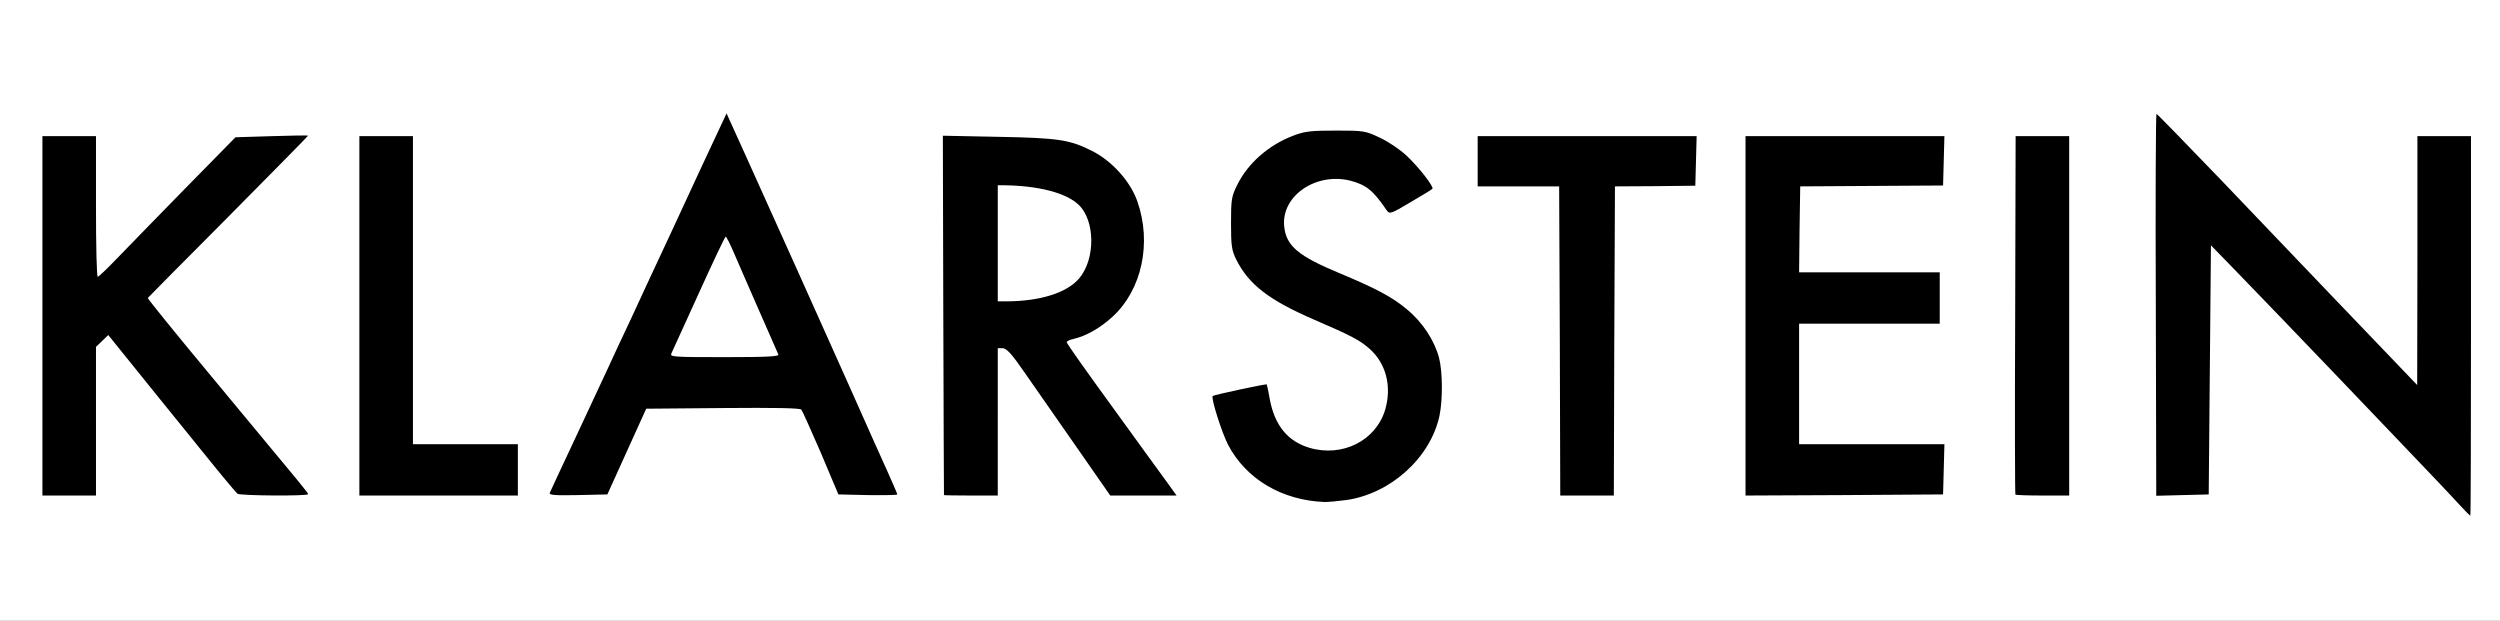
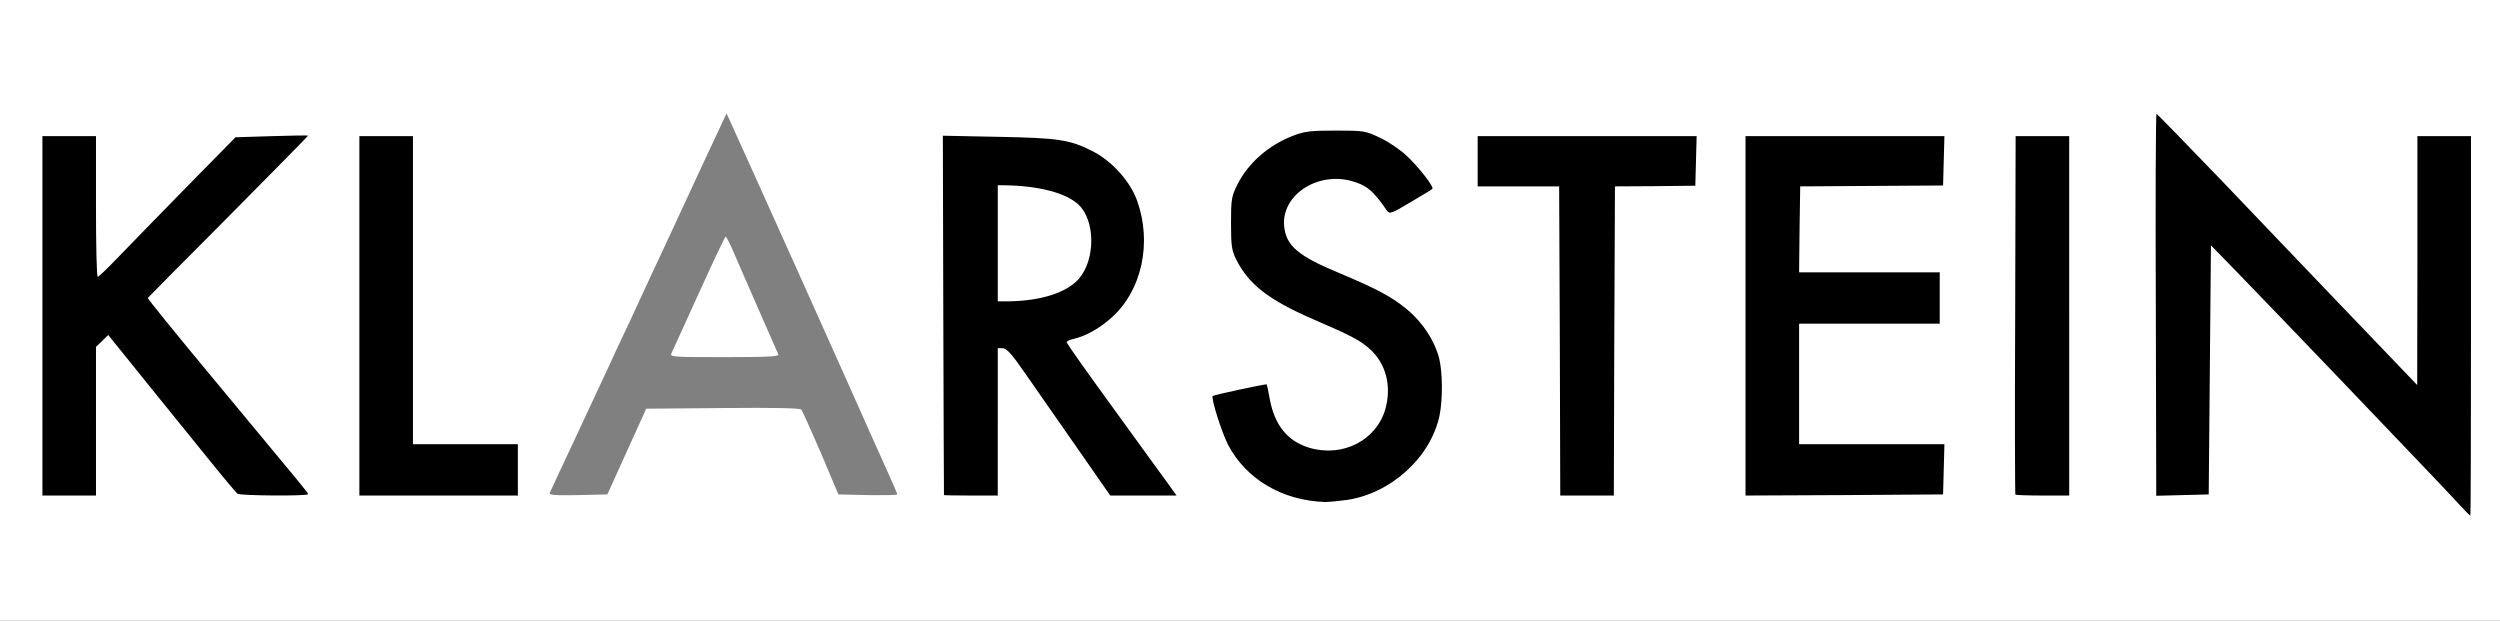
<svg xmlns="http://www.w3.org/2000/svg" version="1.0" width="560px" height="139px" viewBox="0 0 560 139" preserveAspectRatio="xMidYMid meet">
  <rect x="0" y="0" width="560" height="139" fill="#808080" stroke="none" />
  <g fill="#000000">
    <path d="M549.50 114.65 c-1.20 -1.35 -6.80 -7.25 -12.45 -13.15 -5.65 -5.90 -12.40 -13 -15.05 -15.75 -2.60 -2.70 -7.45 -7.80 -10.75 -11.25 -3.35 -3.45 -7.95 -8.25 -10.25 -10.65 l-4.25 -4.40 -0.25 26.40 -0.25 26.40 -7.35 0.15 -7.40 0.15 0 -41.65 c0 -22.90 -0.15 -42.85 -0.30 -44.25 l-0.35 -2.65 2 0 c1.90 0 2.25 0.30 16.20 14.85 7.80 8.20 18.85 19.70 24.50 25.65 5.70 5.90 11.70 12.20 13.35 14 l3.10 3.25 0 -26.35 0 -26.40 7.50 0 7.50 0 0 44 0 44 -1.65 0 c-1.35 0 -2.10 -0.45 -3.85 -2.35z" />
    <path d="M290.75 113.45 c-9.50 -1.40 -17.10 -8.75 -19.75 -19.25 -0.90 -3.50 -1.30 -7.20 -0.80 -7.20 0.15 0 2.80 -0.55 6 -1.25 3.20 -0.70 6.55 -1.25 7.45 -1.25 l1.70 0 0.60 3.45 c1.05 5.90 4.30 9.70 9.45 11.05 3.40 0.90 7.20 -0.45 10.20 -3.50 6.10 -6.30 4.25 -14.20 -4.25 -18.60 -1.15 -0.55 -5 -2.30 -8.60 -3.85 -10.05 -4.35 -14.55 -7.85 -17.35 -13.45 -1.05 -2.15 -1.15 -3 -1.15 -9.60 0 -6.95 0.05 -7.35 1.40 -10.10 2.40 -4.85 7.05 -8.90 12.65 -11.05 2.60 -0.95 3.90 -1.10 10.95 -1.10 7.95 0 8 0 11.35 1.60 5.70 2.70 11.90 9.35 11.90 12.75 0 1.65 -0.20 1.85 -4.80 4.55 -5.65 3.35 -7.75 3.70 -8.90 1.50 -2.10 -4.05 -7.20 -6.95 -11.10 -6.30 -4.15 0.70 -9.25 6.05 -8.40 8.90 1 3.30 4.15 5.60 12.40 9 11.60 4.85 16.65 8.25 19.75 13.45 2.35 3.90 3.05 7.05 3.05 13.40 0 9.35 -1.80 14.30 -7.30 19.80 -6.30 6.30 -15.20 8.70 -26.45 7.05z" />
    <path d="M8 70.75 l0 -41.75 7.50 0 7.50 0 0 14.55 0 14.55 2.65 -2.70 c1.40 -1.50 7.80 -8 14.15 -14.50 l11.55 -11.75 9.55 -0.25 9.60 -0.20 0 1.65 c0 1.55 -1.45 3.15 -17.10 18.95 -9.45 9.50 -17.15 17.55 -17.10 17.85 0.05 0.35 6.30 8.15 13.95 17.35 7.65 9.20 15.35 18.45 17.10 20.55 2.60 3.15 3.15 4.15 3.15 5.65 l0 1.80 -9.10 0 c-5.05 0 -9.40 -0.20 -9.70 -0.40 -0.50 -0.35 -3.65 -4.15 -17.70 -21.60 -9.75 -12.10 -9.80 -12.20 -10.45 -11.80 -0.40 0.25 -0.55 5.10 -0.55 17.10 l0 16.70 -7.50 0 -7.50 0 0 -41.75z" />
    <path d="M79 70.75 l0 -41.75 7.50 0 7.50 0 0 34.50 0 34.50 11.75 0 11.75 0 0 7.25 0 7.25 -19.25 0 -19.25 0 0 -41.75z" />
-     <path d="M121.50 110.85 c0 -1.05 2.25 -6.45 6.40 -15.35 3.55 -7.55 6.80 -14.55 7.25 -15.50 0.40 -0.95 4.30 -9.25 8.55 -18.40 4.30 -9.20 7.80 -16.75 7.80 -16.85 0 -0.05 1.40 -3.15 3.15 -6.80 1.75 -3.70 3.90 -8.35 4.85 -10.35 1.55 -3.35 1.75 -3.60 3.25 -3.60 1.55 0 1.60 0.05 6.15 10.15 6.65 14.70 15.80 35.15 22.85 50.85 3.35 7.55 7.15 16.05 8.45 18.90 1.35 2.95 2.30 5.85 2.30 6.85 l0 1.75 -8.10 -0.10 -8.05 -0.15 -4.10 -9.50 -4.05 -9.50 -15.95 -0.10 -16 -0.15 -4.35 9.65 -4.35 9.60 -8.05 0.15 -8 0.10 0 -1.65z m50 -32.60 c0 -0.10 -1.50 -3.65 -3.30 -7.85 -1.85 -4.20 -3.75 -8.70 -4.30 -10 -0.60 -1.35 -1.20 -2.40 -1.35 -2.40 -0.30 0 -8 16.35 -9.40 19.90 -0.20 0.45 1.80 0.60 9.05 0.60 5.10 0 9.30 -0.10 9.30 -0.25z" />
    <path d="M209.80 112.10 c-0.15 -0.25 -0.25 -19.05 -0.25 -41.80 l-0.05 -41.40 14.15 0.25 c11.25 0.20 14.70 0.40 17.05 1.10 12.75 3.65 18.85 13.95 16.85 28.50 -1.10 7.95 -5.85 14.55 -12.65 17.65 l-2.95 1.35 11.55 15.80 c9.15 12.60 11.50 16.15 11.50 17.40 l0 1.55 -8.90 0 -8.90 0 -7.55 -10.85 c-4.20 -6 -9.10 -13.10 -11 -15.75 l-3.40 -4.85 -0.15 15.75 -0.10 15.70 -7.50 0 c-4.10 0 -7.55 -0.20 -7.70 -0.40z m23.45 -47.20 c4.95 -1.25 8.25 -4.25 9.25 -8.45 0.75 -3.05 -0.30 -7.10 -2.35 -9.05 -1.80 -1.75 -5.45 -3.35 -8.35 -3.65 -1.25 -0.15 -3.30 -0.35 -4.55 -0.50 l-2.25 -0.25 0 11.55 0 11.50 3.15 -0.30 c1.70 -0.20 4 -0.55 5.10 -0.85z" />
    <path d="M347.90 77.90 l-0.15 -34.65 -9.10 0.05 -9.15 0.05 0 -7.20 0 -7.15 26 0 26.05 0 -0.15 7.15 -0.15 7.10 -9 0 -9 0 -0.15 34.65 -0.10 34.60 -7.50 0 -7.50 0 -0.10 -34.60z" />
    <path d="M389.50 70.75 l0 -41.75 23.75 0 23.80 0 -0.15 7.10 -0.15 7.10 -16 0 -16 0.05 -0.15 8.15 -0.10 8.10 15.75 0 15.75 0 0 7.25 0 7.25 -15.75 0 -15.75 0 0 12 0 12 16.25 0 16.30 0 -0.15 7.15 -0.15 7.10 -23.60 0.15 -23.65 0.10 0 -41.75z" />
    <path d="M449.90 112.15 c-0.10 -0.25 -0.10 -19 0 -41.75 l0.15 -41.40 7.45 0 7.50 0 0 41.75 0 41.75 -7.45 0 c-4.15 0 -7.55 -0.15 -7.65 -0.35z" />
  </g>
  <g fill="#ffffff">
    <path d="M0 69.50 l0 -69.50 280 0 280 0 0 69.50 0 69.50 -280 0 -280 0 0 -69.50z m553.50 3.50 l0 -42.50 -6 0 -6 0 0 27.90 -0.05 27.85 -4.35 -4.55 c-2.40 -2.50 -9.05 -9.45 -14.85 -15.50 -5.75 -6.05 -16.90 -17.65 -24.70 -25.85 -7.85 -8.15 -14.35 -14.85 -14.50 -14.85 -0.15 0 -0.25 19.25 -0.15 42.75 l0.10 42.80 5.90 -0.15 5.85 -0.15 0.25 -27.90 0.25 -27.90 5.50 5.65 c5.65 5.80 14.30 14.85 22.75 23.65 2.65 2.75 9.40 9.85 15.05 15.75 5.65 5.90 11.25 11.80 12.45 13.15 1.20 1.30 2.25 2.35 2.35 2.35 0.10 0 0.15 -19.10 0.15 -42.50z m-251.85 39 c9.90 -1.45 18.80 -9.50 20.80 -18.90 0.75 -3.60 0.70 -9.80 -0.10 -12.95 -1.05 -3.90 -3.70 -8 -7.25 -10.90 -3.30 -2.75 -6.80 -4.60 -14.90 -8 -9.45 -3.90 -12.15 -6.20 -12.55 -10.65 -0.60 -6.75 7.10 -12 14.75 -10.15 3.65 0.95 5.20 2.20 8.25 6.70 0.60 0.85 0.95 0.75 5.30 -1.85 2.55 -1.50 4.80 -2.85 4.90 -3 0.45 -0.40 -3.10 -4.95 -5.85 -7.50 -1.40 -1.30 -4.05 -3.10 -5.90 -3.95 -3.25 -1.55 -3.60 -1.60 -9.85 -1.60 -5.50 0 -6.95 0.15 -9.45 1.10 -5.60 2.10 -10.25 6.20 -12.65 11.05 -1.30 2.60 -1.40 3.30 -1.40 8.60 0 5.05 0.15 6.05 1.15 8.10 2.80 5.60 7.30 9.10 17.35 13.45 8.45 3.65 10.35 4.65 12.50 6.55 3.70 3.25 5.05 8.40 3.55 13.60 -2.05 7 -9.60 10.80 -17 8.60 -4.85 -1.45 -7.75 -5 -8.85 -10.80 -0.30 -1.80 -0.65 -3.30 -0.70 -3.40 -0.15 -0.15 -11.85 2.35 -12.10 2.60 -0.45 0.40 2.05 8.25 3.45 10.95 4.05 7.70 12.10 12.45 21.65 12.80 0.85 0 3.05 -0.20 4.90 -0.45z m-280.15 -17.65 l0 -16.65 1.40 -1.35 1.35 -1.30 2.30 2.85 c2.95 3.65 14.10 17.50 20.90 25.85 2.90 3.60 5.50 6.65 5.75 6.85 0.65 0.45 15.80 0.55 15.80 0.10 0 -0.35 0.30 0.05 -21.20 -25.85 -8.20 -9.85 -14.80 -18 -14.70 -18.10 0.05 -0.10 8.20 -8.30 18.05 -18.20 9.80 -9.90 17.85 -18.05 17.85 -18.15 0 -0.10 -3.65 -0.05 -8.15 0.10 l-8.10 0.25 -11.30 11.50 c-6.20 6.35 -13.05 13.35 -15.25 15.65 -2.15 2.25 -4.10 4.10 -4.30 4.10 -0.25 0 -0.40 -7.10 -0.40 -15.75 l0 -15.75 -6 0 -6 0 0 40.25 0 40.25 6 0 6 0 0 -16.65z m94.50 10.90 l0 -5.75 -11.75 0 -11.75 0 0 -34.50 0 -34.50 -6 0 -6 0 0 40.25 0 40.25 17.75 0 17.75 0 0 -5.75z m24.40 -4.10 l4.35 -9.60 17.15 -0.15 c11.50 -0.10 17.35 0 17.60 0.35 0.25 0.30 2.20 4.70 4.40 9.75 l3.90 9.25 6.60 0.15 c3.65 0.05 6.60 0 6.60 -0.15 0 -0.15 -1.05 -2.55 -2.30 -5.35 -1.30 -2.85 -5.10 -11.35 -8.45 -18.90 -7.05 -15.75 -16.20 -36.15 -22.90 -50.95 l-4.60 -10.15 -1.50 3.20 c-1.95 4.10 -4.70 10.05 -11 23.65 -2.85 6.05 -6.85 14.70 -8.95 19.25 -2.15 4.55 -4.35 9.25 -4.90 10.50 -0.60 1.25 -3.75 8 -7 15 -3.30 7 -6.10 13.05 -6.25 13.40 -0.20 0.50 1.10 0.60 6.30 0.50 l6.60 -0.15 4.35 -9.60z m83.10 -6.65 l0 -16.50 1.15 0 c0.85 0.05 2.05 1.35 5 5.65 2.15 3.10 7.30 10.50 11.50 16.50 l7.55 10.85 7.45 0 7.40 0 -1.90 -2.65 c-1.05 -1.45 -6.60 -9.05 -12.30 -16.95 -5.75 -7.90 -10.45 -14.50 -10.40 -14.75 0 -0.20 0.65 -0.55 1.40 -0.70 2.90 -0.65 6 -2.40 8.80 -4.95 6.65 -6.05 8.90 -16.60 5.60 -25.95 -1.55 -4.40 -5.65 -9 -10.15 -11.25 -4.95 -2.50 -7.50 -2.90 -20.90 -3.15 l-12.50 -0.25 0.10 40.15 c0.05 22.10 0.15 40.25 0.15 40.35 0.05 0.05 2.75 0.10 6.05 0.10 l6 0 0 -16.50z m138.10 -18.10 l0.15 -34.65 9 -0.05 9 -0.10 0.15 -5.55 0.15 -5.55 -24.55 0 -24.50 0 0 5.65 0 5.60 9.10 0 9.15 0 0.15 34.65 0.10 34.60 6 0 6 0 0.10 -34.60z m73.80 28.75 l0.15 -5.65 -16.30 0 -16.25 0 0 -13.50 0 -13.50 15.75 0 15.75 0 0 -5.75 0 -5.75 -15.75 0 -15.75 0 0.10 -9.60 0.15 -9.65 16 -0.10 16 -0.10 0.15 -5.55 0.15 -5.50 -22.30 0 -22.25 0 0 40.25 0 40.25 22.15 -0.10 22.10 -0.15 0.15 -5.60z m28.10 -34.40 l0 -40.25 -6 0 -6 0 -0.10 40.05 c-0.10 22 -0.05 40.15 0.05 40.25 0.10 0.10 2.90 0.20 6.15 0.20 l5.90 0 0 -40.25z" />
-     <path d="M150.40 79.15 c0.25 -0.50 3 -6.60 6.15 -13.50 3.15 -6.95 5.85 -12.65 6 -12.65 0.15 0 1 1.65 1.85 3.65 0.85 1.95 3.35 7.75 5.60 12.85 2.25 5.10 4.20 9.55 4.35 9.90 0.20 0.45 -2.40 0.60 -12.05 0.60 -11.60 0 -12.30 -0.05 -11.90 -0.85z" />
+     <path d="M150.40 79.15 c0.25 -0.50 3 -6.60 6.15 -13.50 3.15 -6.95 5.85 -12.65 6 -12.65 0.15 0 1 1.65 1.85 3.65 0.85 1.95 3.35 7.75 5.60 12.85 2.25 5.10 4.20 9.55 4.35 9.90 0.20 0.45 -2.40 0.60 -12.05 0.60 -11.60 0 -12.30 -0.05 -11.90 -0.85" />
    <path d="M223.50 54.50 l0 -13 1.40 0 c7.75 0.10 13.95 1.70 16.75 4.40 3.70 3.55 3.75 12.20 0.05 16.50 -2.70 3.15 -8.60 5.05 -16.05 5.10 l-2.15 0 0 -13z" />
  </g>
</svg>